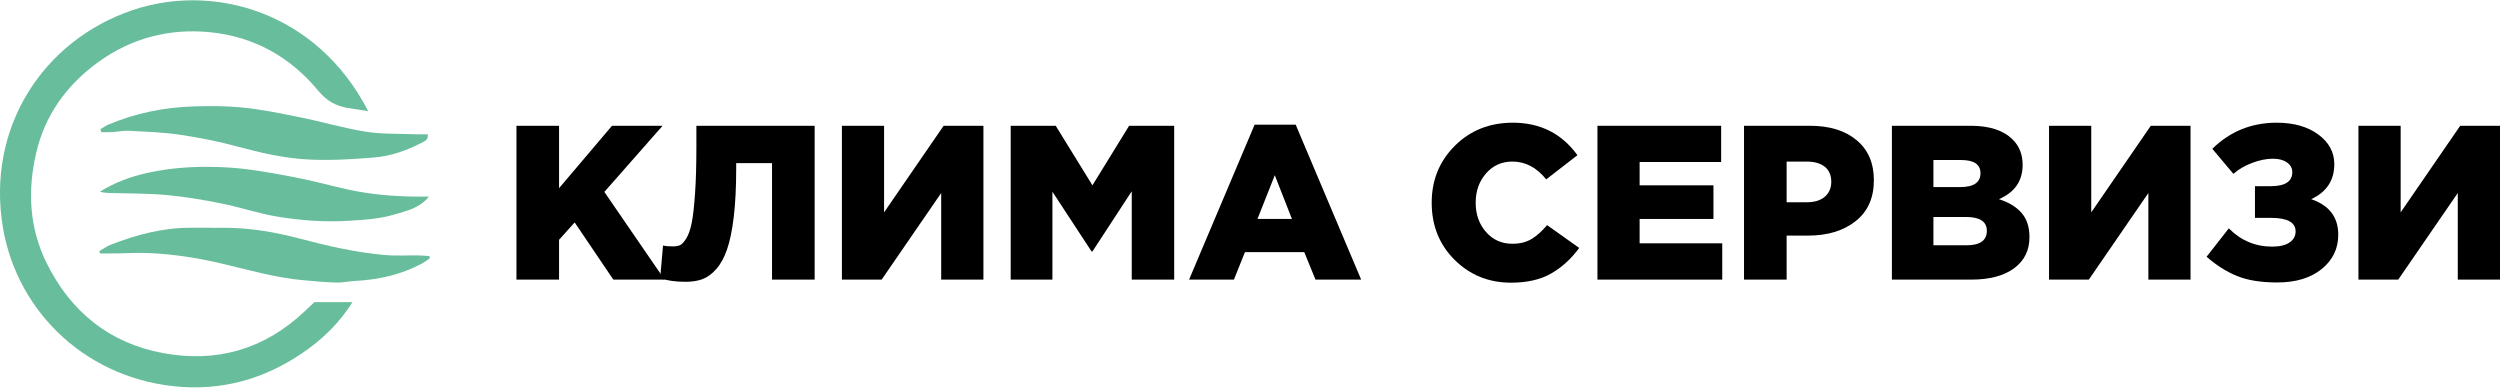
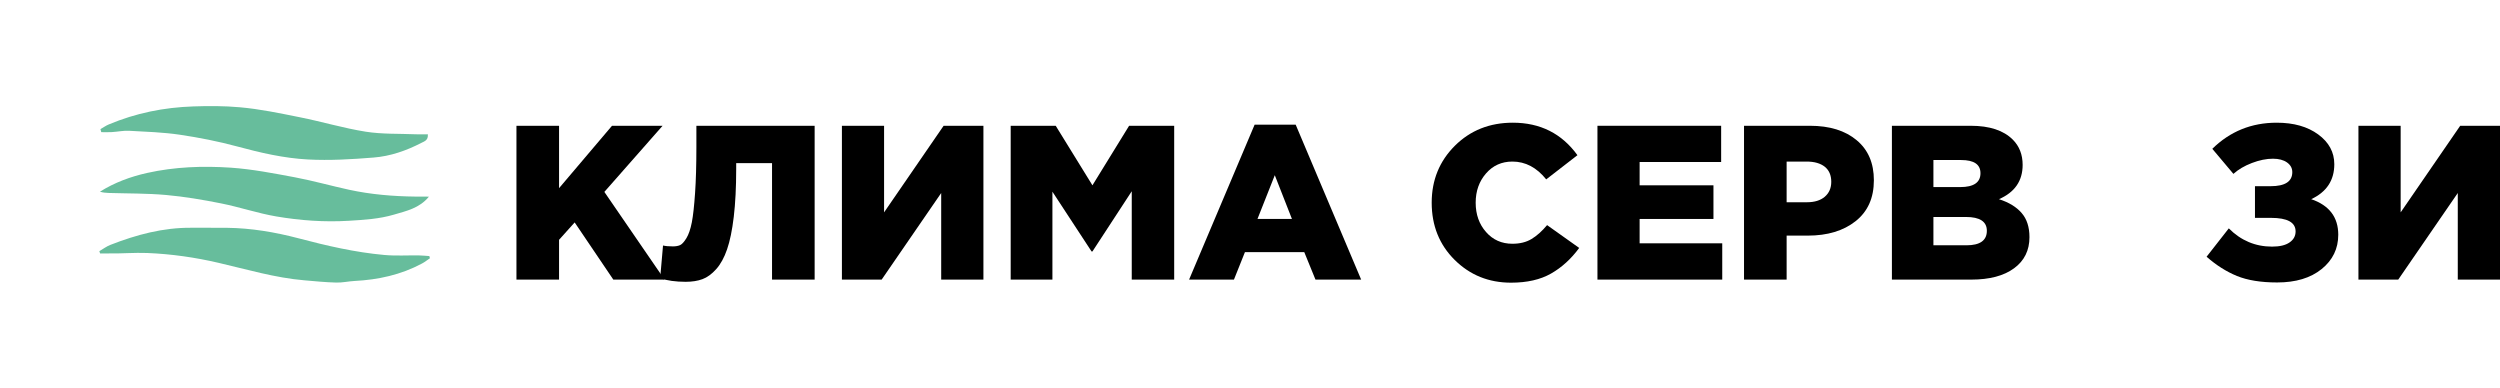
<svg xmlns="http://www.w3.org/2000/svg" xml:space="preserve" width="503px" height="78px" version="1.1" shape-rendering="geometricPrecision" text-rendering="geometricPrecision" image-rendering="optimizeQuality" fill-rule="evenodd" clip-rule="evenodd" viewBox="0 0 454740 70400">
  <g id="Layer_x0020_1">
    <g id="_2221710160448">
-       <path fill="#67BD9C" d="M66980 20160c-9350,-18140 -28160,-23350 -42850,-18380 -16240,5500 -26680,21330 -23590,39610 2640,15560 15620,27860 32690,28940 8440,530 16120,-1990 22940,-7000 3070,-2260 5730,-4920 7940,-8430 -2430,0 -4520,0 -6920,0 -420,400 -1070,1000 -1700,1600 -7330,6990 -16110,9500 -25920,7650 -9630,-1810 -16630,-7420 -21040,-16260 -3230,-6480 -3540,-13260 -1950,-20120 1590,-6910 5580,-12400 11310,-16550 6060,-4370 12920,-6150 20310,-5420 7990,790 14600,4480 19690,10650 1520,1830 3200,2780 5410,3140 1120,180 2250,350 3680,570z" />
+       <path fill="#67BD9C" d="M66980 20160z" />
      <path fill="#67BD9C" d="M78200 46920c-40,-130 -70,-260 -100,-400 -630,-40 -1260,-110 -1890,-120 -2100,-30 -4220,110 -6310,-80 -5310,-480 -10480,-1680 -15630,-3040 -4240,-1110 -8560,-1850 -12970,-1900 -2160,-30 -4330,10 -6500,-10 -5130,-40 -9980,1260 -14710,3110 -710,270 -1350,760 -2020,1150 40,130 90,270 140,410 540,0 1070,-10 1610,0 2310,40 4610,-170 6950,-80 4400,180 8730,800 12980,1790 5190,1200 10290,2730 15620,3180 1930,170 3870,360 5800,410 1100,30 2200,-230 3300,-290 4320,-220 8450,-1120 12280,-3170 510,-270 970,-640 1450,-960z" />
      <path fill="#67BD9C" d="M78020 35710c-820,0 -1650,0 -2470,-10 -4050,-50 -8070,-380 -12040,-1240 -3300,-720 -6560,-1640 -9880,-2270 -3860,-720 -7740,-1480 -11650,-1750 -5080,-340 -10190,-160 -15220,960 -3030,680 -5900,1730 -8580,3410 540,170 1060,210 1580,230 3490,110 6990,60 10460,370 3350,300 6690,870 10000,1530 3360,670 6650,1790 10030,2370 4350,740 8750,1060 13200,790 2780,-170 5540,-330 8210,-1120 2260,-670 4640,-1160 6360,-3270z" />
      <path fill="#67BD9C" d="M18270 23430c50,180 100,360 150,550 640,0 1270,30 1910,-10 1050,-60 2100,-290 3130,-240 3100,170 6210,270 9260,720 3500,520 7000,1210 10410,2130 4240,1150 8520,2140 12880,2370 3960,210 7970,-30 11940,-350 3050,-240 5960,-1250 8700,-2670 540,-280 1270,-460 1170,-1560 -750,0 -1460,30 -2160,0 -3050,-130 -6130,0 -9120,-470 -4040,-640 -7980,-1830 -12000,-2630 -3630,-730 -7280,-1500 -10960,-1820 -2780,-250 -5610,-250 -8430,-150 -5350,180 -10440,1210 -15350,3270 -540,220 -1020,570 -1530,860z" />
      <polygon fill="black" points="93940,50800 93940,22820 101690,22820 101690,34170 111320,22820 120520,22820 109930,34850 120880,50800 111560,50800 104530,40400 101690,43560 101690,50800 " />
      <path fill="black" d="M124720 51200c-1820,0 -3360,-220 -4640,-640l520 -5960c480,110 1080,160 1800,160 530,0 970,-80 1320,-240 340,-160 720,-580 1140,-1260 410,-680 740,-1640 980,-2870 240,-1240 430,-3020 590,-5320 160,-2310 240,-5100 240,-8380l0 -3870 21510 0 0 27980 -7750 0 0 -21190 -6520 0 0 1080c0,3330 -150,6220 -440,8680 -290,2450 -700,4430 -1220,5930 -520,1510 -1180,2710 -1980,3600 -800,890 -1630,1500 -2500,1820 -860,320 -1880,480 -3050,480z" />
      <polygon fill="black" points="153140,50800 153140,22820 160810,22820 160810,38570 171640,22820 178880,22820 178880,50800 171200,50800 171200,35050 160370,50800 " />
      <polygon fill="black" points="183840,50800 183840,22820 192030,22820 198710,33650 205380,22820 213580,22820 213580,50800 205860,50800 205860,34730 198710,45680 198550,45680 191430,34810 191430,50800 " />
      <path fill="black" d="M228730 39770l6270 0 -3120 -7960 -3150 7960zm-12440 11030l11920 -28180 7470 0 11910 28180 -8310 0 -2040 -5000 -10790 0 -2000 5000 -8160 0z" />
      <path fill="black" d="M274860 51360c-4060,0 -7470,-1380 -10260,-4140 -2780,-2760 -4180,-6230 -4180,-10410 0,-4110 1410,-7560 4220,-10360 2810,-2790 6320,-4190 10540,-4190 4980,0 8900,1970 11750,5910l-5680 4400c-1730,-2160 -3780,-3240 -6150,-3240 -1950,0 -3550,720 -4800,2160 -1250,1440 -1880,3210 -1880,5320 0,2130 630,3910 1880,5330 1250,1430 2850,2140 4800,2140 1350,0 2510,-280 3470,-860 960,-570 1910,-1420 2840,-2530l5840 4150c-1470,2000 -3170,3550 -5120,4660 -1940,1110 -4370,1660 -7270,1660z" />
      <polygon fill="black" points="290570,50800 290570,22820 313070,22820 313070,29410 298240,29410 298240,33650 311670,33650 311670,39770 298240,39770 298240,44200 313270,44200 313270,50800 " />
      <path fill="black" d="M324980 36730l3680 0c1390,0 2470,-330 3260,-1000 780,-670 1180,-1570 1180,-2720 0,-1200 -400,-2110 -1180,-2740 -790,-620 -1890,-940 -3300,-940l-3640 0 0 7400zm-7750 14070l0 -27980 11990 0c3570,0 6400,870 8490,2620 2100,1740 3140,4170 3140,7290 0,3200 -1100,5680 -3320,7440 -2210,1750 -5110,2630 -8710,2630l-3840 0 0 8000 -7750 0z" />
      <path fill="black" d="M351680 44560l6000 0c2480,0 3720,-880 3720,-2640 0,-1670 -1270,-2510 -3800,-2510l-5920 0 0 5150zm0 -10590l4880 0c2450,0 3680,-840 3680,-2520 0,-1600 -1170,-2400 -3520,-2400l-5040 0 0 4920zm-7550 16830l0 -27980 14350 0c3410,0 5960,840 7640,2520 1190,1190 1790,2730 1790,4590 0,2910 -1430,4990 -4310,6240 1810,580 3190,1420 4130,2520 950,1090 1420,2560 1420,4390 0,2400 -930,4290 -2800,5660 -1860,1370 -4460,2060 -7790,2060l-14430 0z" />
-       <polygon fill="black" points="372710,50800 372710,22820 380390,22820 380390,38570 391220,22820 398450,22820 398450,50800 390780,50800 390780,35050 379950,50800 " />
      <path fill="black" d="M414200 51320c-2960,0 -5390,-400 -7310,-1180 -1920,-790 -3760,-1950 -5520,-3500l4040 -5160c2210,2220 4840,3320 7870,3320 1390,0 2450,-250 3180,-760 730,-500 1100,-1170 1100,-2000 0,-1650 -1490,-2470 -4480,-2470l-2910 0 0 -5760 2840 0c2630,0 3950,-850 3950,-2560 0,-720 -320,-1300 -960,-1760 -640,-450 -1490,-680 -2560,-680 -1190,0 -2470,260 -3830,780 -1360,520 -2480,1180 -3360,1980l-3840 -4560c3230,-3170 7130,-4750 11710,-4750 3100,0 5610,710 7560,2140 1940,1420 2920,3230 2920,5410 0,2930 -1400,5050 -4200,6360 3280,1120 4920,3280 4920,6470 0,2540 -1010,4610 -3020,6240 -2020,1630 -4710,2440 -8100,2440z" />
      <polygon fill="black" points="428990,50800 428990,22820 436670,22820 436670,38570 447500,22820 454740,22820 454740,50800 447060,50800 447060,35050 436230,50800 " />
    </g>
  </g>
</svg>